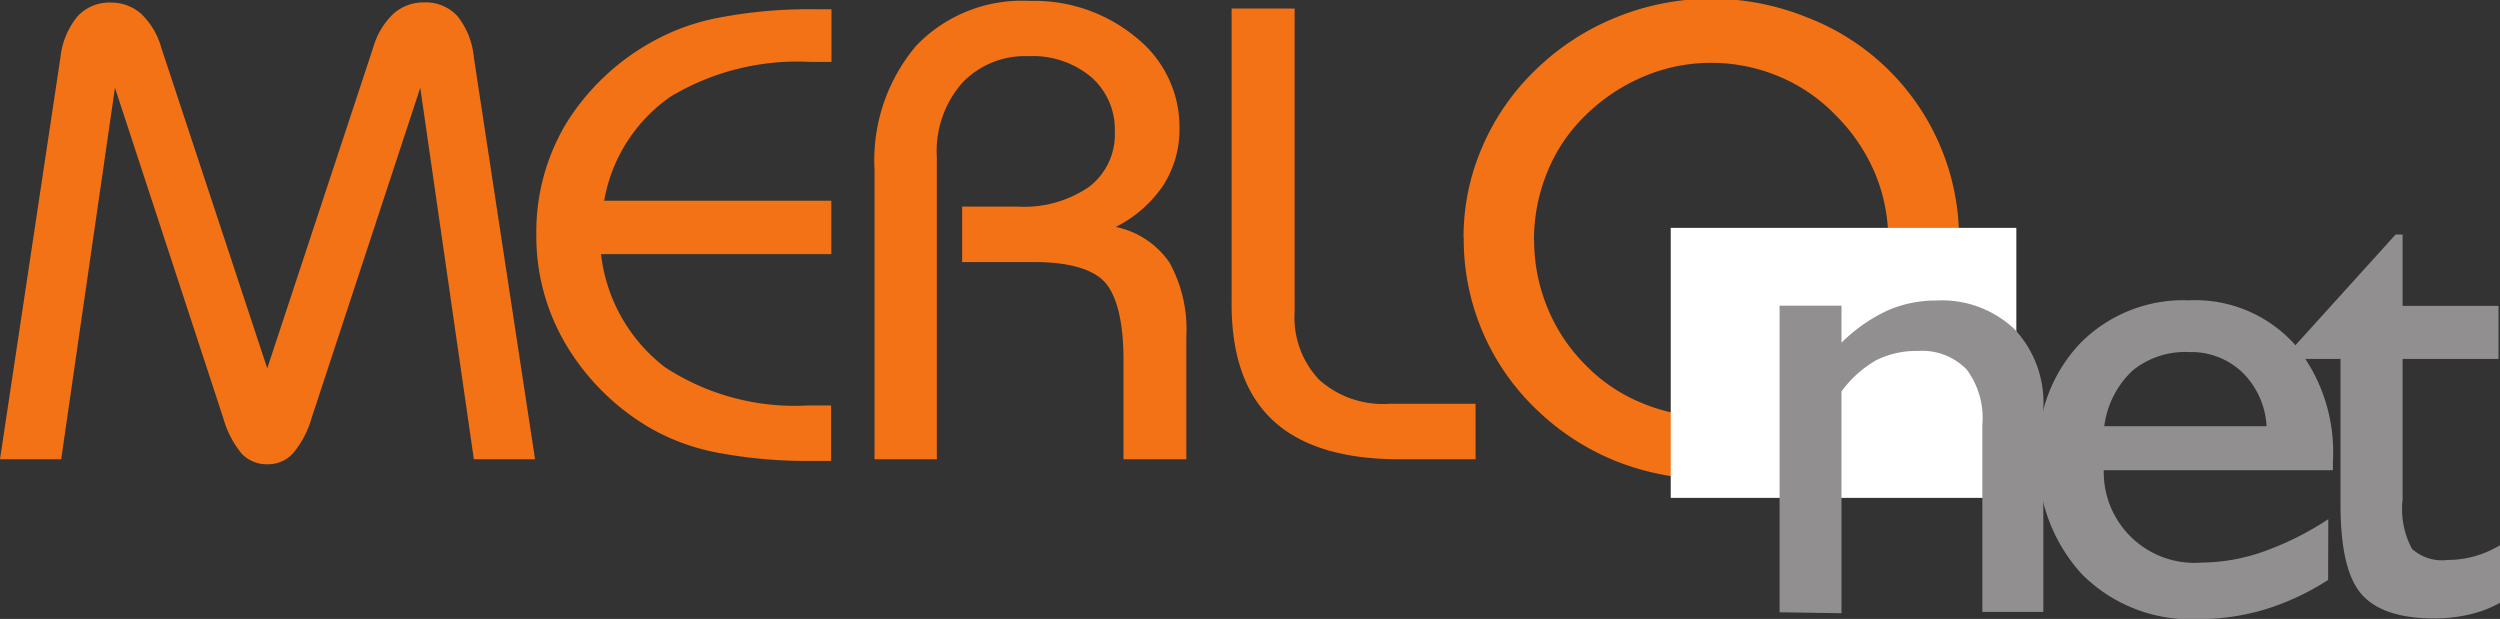
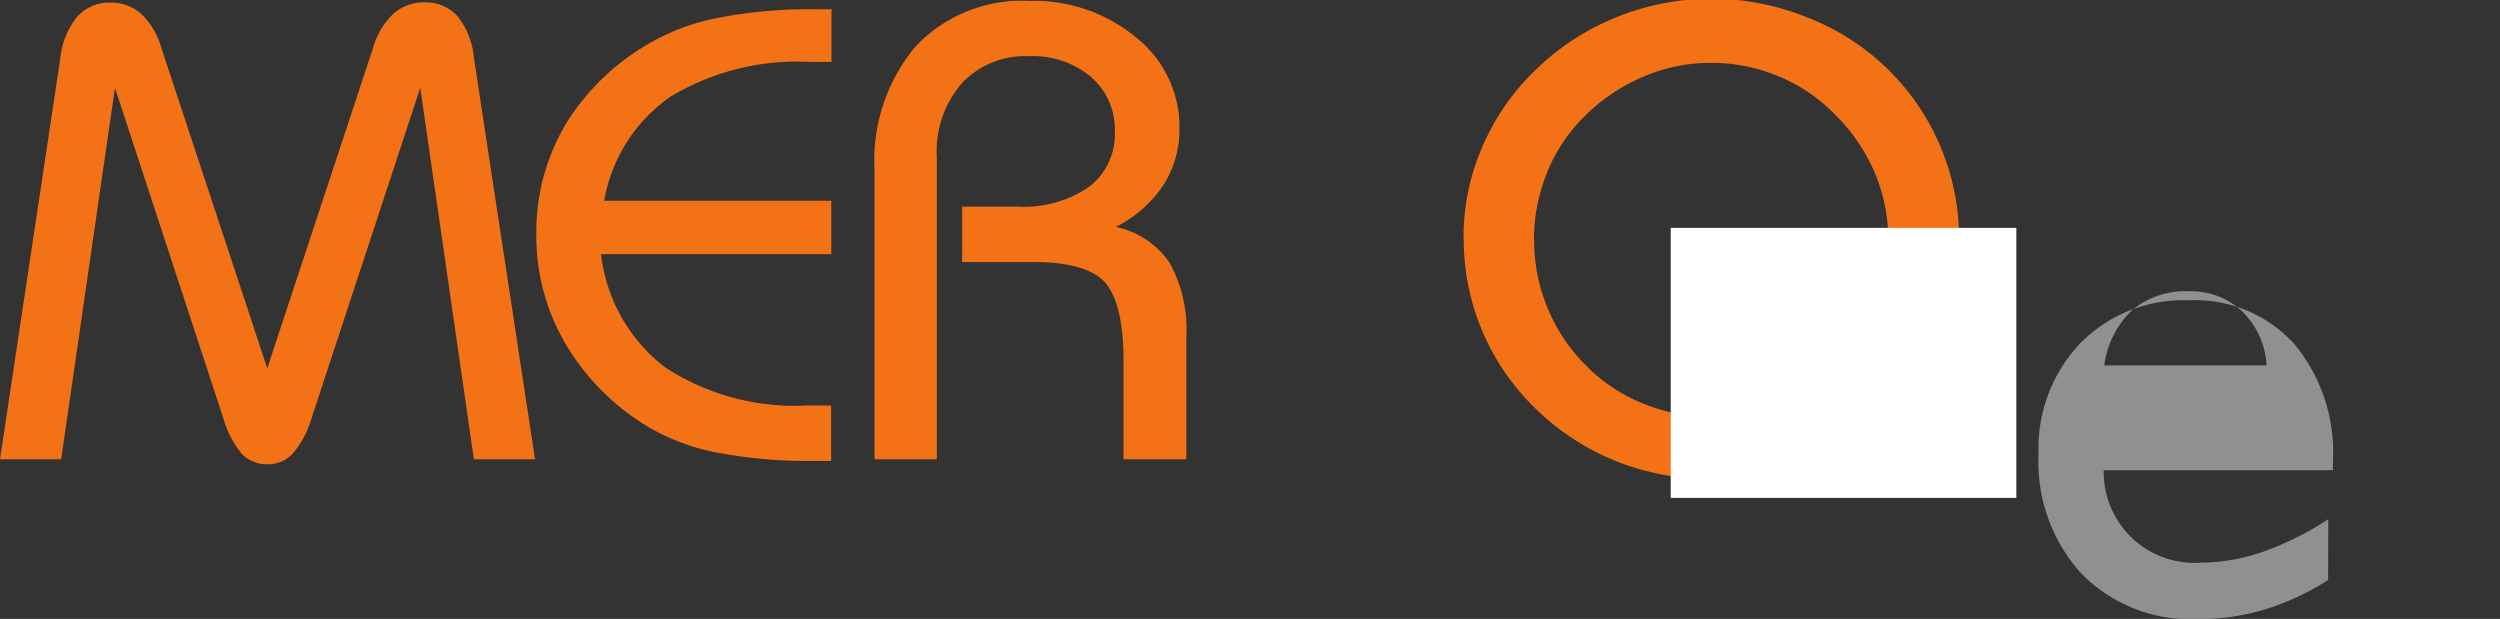
<svg xmlns="http://www.w3.org/2000/svg" id="svg8" width="135.27" height="33.49" viewBox="0 0 135.27 33.49">
  <rect x="0" y="0" width="135.27" height="33.49" fill="#333333" stroke="none" />
  <defs>
    <style>
      .cls-1 {
        fill: #f47216;
      }

      .cls-2 {
        fill: #fff;
      }

      .cls-3 {
        fill: #918f90;
      }
    </style>
  </defs>
  <title>logo</title>
  <g id="layer1">
    <path id="path3698" class="cls-1" d="M7.36,28.1,10.63,6.36a4.21,4.21,0,0,1,.92-2.22,2.33,2.33,0,0,1,1.81-.75A2.43,2.43,0,0,1,15,4a4,4,0,0,1,1.08,1.81l5.74,17.37L27.55,5.83A4.08,4.08,0,0,1,28.64,4a2.44,2.44,0,0,1,1.67-.62,2.33,2.33,0,0,1,1.81.75A4.21,4.21,0,0,1,33,6.36L36.31,28.1H33L30.1,8,24.21,25.9a5.09,5.09,0,0,1-1,1.88,1.81,1.81,0,0,1-1.37.59,1.86,1.86,0,0,1-1.39-.56,5.14,5.14,0,0,1-1-1.91L13.58,8,10.67,28.1Z" transform="translate(-7.36 -3.25)" />
    <path id="path3700" class="cls-1" d="M52.34,6.6l-.45,0H51.2a13.32,13.32,0,0,0-7.56,1.88,8.67,8.67,0,0,0-3.59,5.63H52.34V17H39.88a9,9,0,0,0,3.46,6.12,12.83,12.83,0,0,0,7.72,2.07h.79l.48,0v3h-1a26.22,26.22,0,0,1-5-.42,11.75,11.75,0,0,1-3.65-1.28A12.79,12.79,0,0,1,38,21.92a11.47,11.47,0,0,1-1.62-6,11.41,11.41,0,0,1,1.62-6,12.72,12.72,0,0,1,4.7-4.44,11.89,11.89,0,0,1,3.65-1.29,25.73,25.73,0,0,1,5-.44h1V6.6Z" transform="translate(-7.36 -3.25)" />
    <path id="path3702" class="cls-1" d="M54.68,28.1V12.46a9.6,9.6,0,0,1,2.24-6.72,7.91,7.91,0,0,1,6.15-2.44,8.63,8.63,0,0,1,5.79,2,6.18,6.18,0,0,1,2.32,4.88,5.62,5.62,0,0,1-.88,3.1,6.71,6.71,0,0,1-2.57,2.25,4.65,4.65,0,0,1,2.91,1.93,7.47,7.47,0,0,1,.91,4V28.1h-3.4v-5.4c0-2-.35-3.44-1-4.17s-2-1.1-3.8-1.1H59.42v-3h3a6.21,6.21,0,0,0,3.88-1.08,3.57,3.57,0,0,0,1.38-3,3.75,3.75,0,0,0-1.3-2.95A4.93,4.93,0,0,0,63,6.29,4.67,4.67,0,0,0,59.4,7.76a5.61,5.61,0,0,0-1.35,4V28.1Z" transform="translate(-7.36 -3.25)" />
-     <path id="path3704" class="cls-1" d="M74,3.71h3.41v16.4a4.9,4.9,0,0,0,1.33,3.69,5.18,5.18,0,0,0,3.79,1.3h4.67v3H83.09q-4.6,0-6.86-2.11T74,19.58Z" transform="translate(-7.36 -3.25)" />
    <path id="path3706" class="cls-1" d="M90.37,16.24a9.5,9.5,0,0,0,.72,3.66A9.37,9.37,0,0,0,93.15,23a9,9,0,0,0,3.08,2.07,9.61,9.61,0,0,0,3.69.73,9.74,9.74,0,0,0,3.71-.71,9.25,9.25,0,0,0,3.1-2.09,9.52,9.52,0,0,0,2.8-6.75,9.31,9.31,0,0,0-.72-3.63,9.84,9.84,0,0,0-2.12-3.13,9.12,9.12,0,0,0-3.09-2.11,9.44,9.44,0,0,0-3.68-.73,9.26,9.26,0,0,0-3.62.74,10,10,0,0,0-3.15,2.1,8.93,8.93,0,0,0-2.07,3.07,9.68,9.68,0,0,0-.72,3.7Zm-3.82-.13a12.2,12.2,0,0,1,1-4.88A12.75,12.75,0,0,1,90.48,7a13.43,13.43,0,0,1,4.35-2.82,13.65,13.65,0,0,1,5.1-1,13.8,13.8,0,0,1,5.18,1,12.82,12.82,0,0,1,8.25,12.11,12.3,12.3,0,0,1-1,4.93,12.57,12.57,0,0,1-2.88,4.16,13.48,13.48,0,0,1-4.37,2.83,14.07,14.07,0,0,1-10.29,0,13.33,13.33,0,0,1-4.32-2.8,12.71,12.71,0,0,1-3.94-9.32" transform="translate(-7.36 -3.25)" />
    <path id="path3708" class="cls-2" d="M97.76,15.58h18.7V30.19H97.76Z" transform="translate(-7.36 -3.25)" />
-     <path id="path3714" class="cls-3" d="M103.65,36.38V19.79H107v2a8.89,8.89,0,0,1,2.47-1.73,6.5,6.5,0,0,1,2.65-.55,5.72,5.72,0,0,1,4.25,1.56,5.81,5.81,0,0,1,1.55,4.29v11h-3.3V26.24a4.37,4.37,0,0,0-.85-3,3.36,3.36,0,0,0-2.65-1,4.81,4.81,0,0,0-2.24.5A6.06,6.06,0,0,0,107,24.43v12Z" transform="translate(-7.36 -3.25)" />
-     <path id="path3716" class="cls-3" d="M133.33,34.63a13.79,13.79,0,0,1-3.4,1.59,12.57,12.57,0,0,1-3.62.53A8.31,8.31,0,0,1,120,34.31a9,9,0,0,1-2.34-6.49,8.29,8.29,0,0,1,2.26-6,7.83,7.83,0,0,1,5.88-2.32,7.24,7.24,0,0,1,5.69,2.35,9.17,9.17,0,0,1,2.1,6.36v.48H121.19a4.91,4.91,0,0,0,5.3,5,10.29,10.29,0,0,0,3.3-.58,16.23,16.23,0,0,0,3.55-1.77Zm-12.14-8.32H130a4.41,4.41,0,0,0-1.31-2.91,4,4,0,0,0-2.87-1.1,4.52,4.52,0,0,0-3.07,1,5,5,0,0,0-1.53,3" transform="translate(-7.36 -3.25)" />
-     <path id="path3718" class="cls-3" d="M142.64,35.86a6.22,6.22,0,0,1-1.67.64,8.2,8.2,0,0,1-1.91.21c-1.86,0-3.18-.44-3.94-1.33S134,32.88,134,30.53V22.67h-2.82v-.32l5.8-6.41h.38v3.86h5.19v2.87h-5.19v7.61a4.55,4.55,0,0,0,.51,2.67,2.43,2.43,0,0,0,1.91.6,5.65,5.65,0,0,0,1.47-.2,5.75,5.75,0,0,0,1.4-.61Z" transform="translate(-7.36 -3.25)" />
+     <path id="path3716" class="cls-3" d="M133.33,34.63a13.79,13.79,0,0,1-3.4,1.59,12.57,12.57,0,0,1-3.62.53A8.31,8.31,0,0,1,120,34.31a9,9,0,0,1-2.34-6.49,8.29,8.29,0,0,1,2.26-6,7.83,7.83,0,0,1,5.88-2.32,7.24,7.24,0,0,1,5.69,2.35,9.17,9.17,0,0,1,2.1,6.36v.48H121.19a4.91,4.91,0,0,0,5.3,5,10.29,10.29,0,0,0,3.3-.58,16.23,16.23,0,0,0,3.55-1.77m-12.14-8.32H130a4.41,4.41,0,0,0-1.31-2.91,4,4,0,0,0-2.87-1.1,4.52,4.52,0,0,0-3.07,1,5,5,0,0,0-1.53,3" transform="translate(-7.36 -3.25)" />
  </g>
</svg>